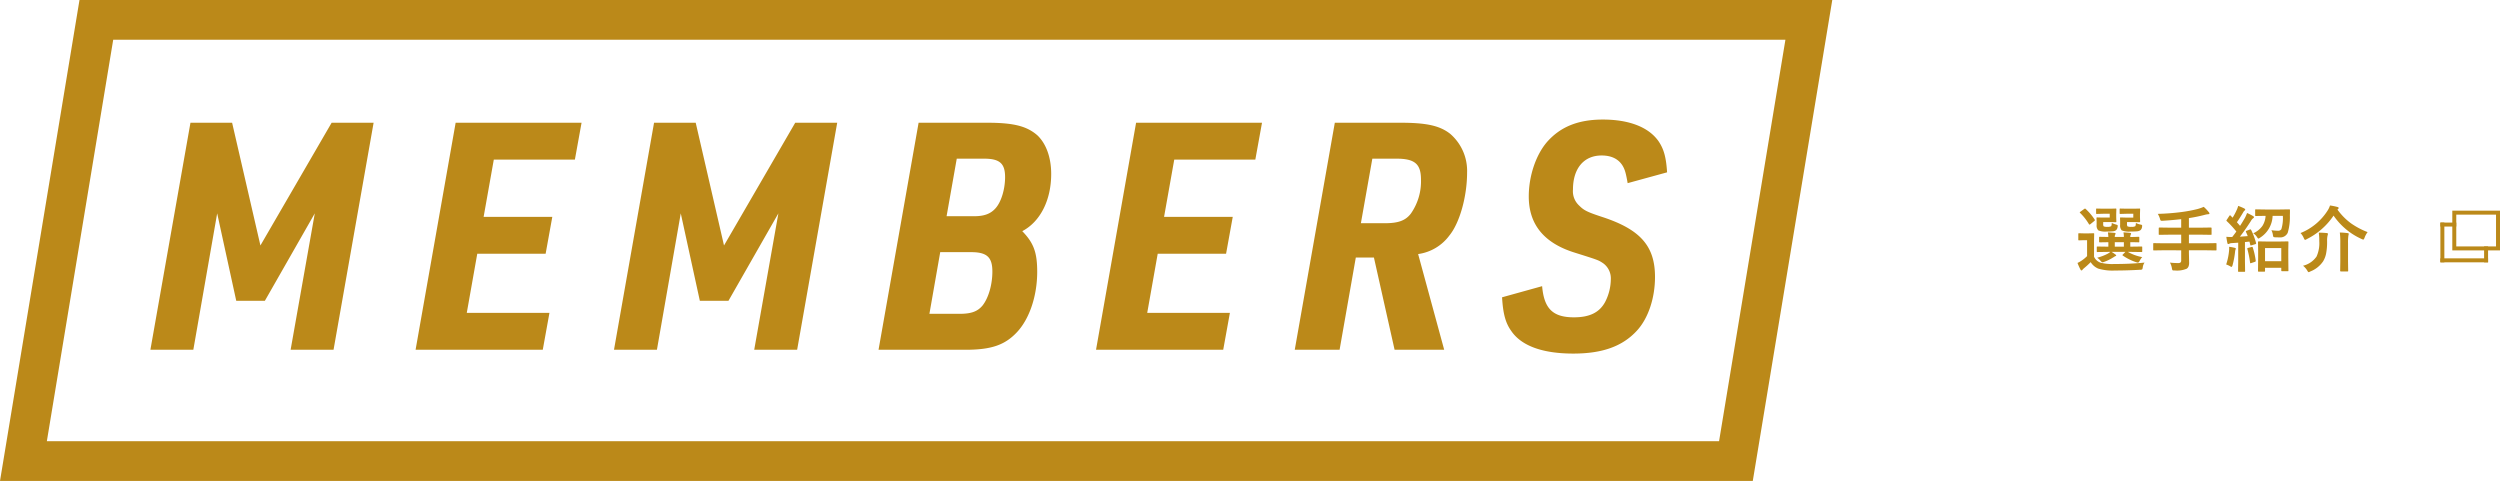
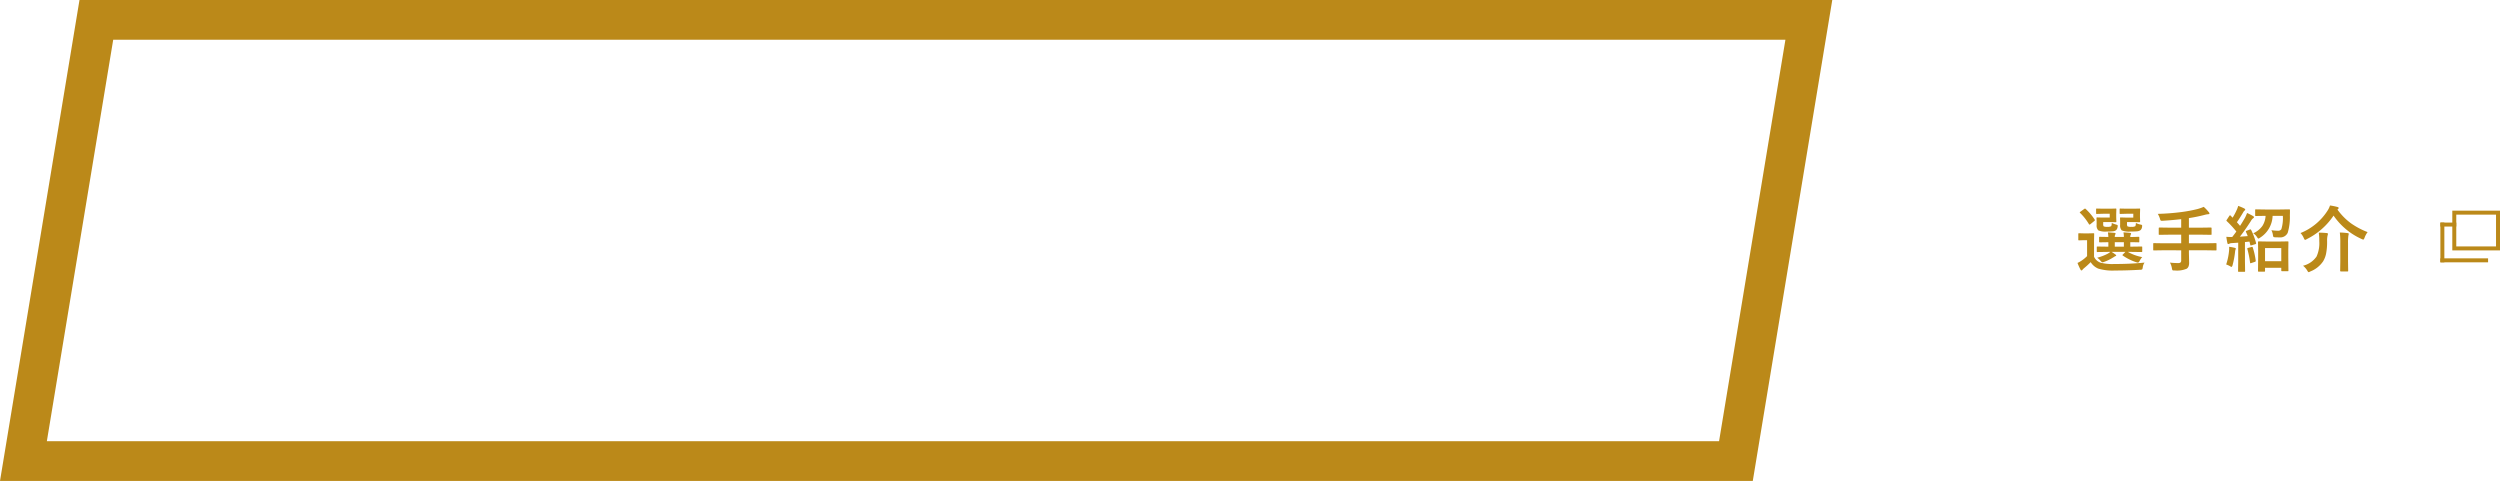
<svg xmlns="http://www.w3.org/2000/svg" width="629" height="121" viewBox="0 0 629 121">
  <g id="グループ_523" data-name="グループ 523" transform="translate(-134 -10108)">
    <path id="パス_279" data-name="パス 279" d="M8.227,14.379l-2.487.035q-.141,0-.167-.044a.355.355,0,0,1-.026-.176v-.976q0-.141.035-.167a.3.3,0,0,1,.158-.026l2.487.035h.237V11.936l-2.109.035q-.158,0-.185-.035a.324.324,0,0,1-.035-.185v-.976q0-.141.044-.167a.355.355,0,0,1,.176-.026l2.109.035A11.1,11.1,0,0,0,8.35,9.466q1.081.062,1.644.123.29.035.29.185a.71.71,0,0,1-.105.272,1.251,1.251,0,0,0-.1.571h2.285a5.469,5.469,0,0,0-.105-1.151q1.107.062,1.635.123.29.035.29.2a.71.71,0,0,1-.105.272,1.028,1.028,0,0,0-.1.536v.035q.914-.009,1.582-.035.114,0,.352-.018h.123q.158,0,.185.035a.3.3,0,0,1,.026.158v.976a.332.332,0,0,1-.031.189.309.309,0,0,1-.18.031l-.264-.009q-.791-.018-1.793-.026v1.125h.325l2.487-.035q.141,0,.167.035a.3.3,0,0,1,.026.158v.976a.334.334,0,0,1-.031.185q-.031.035-.163.035l-2.487-.035h-.932a11.393,11.393,0,0,0,3.612,1.31,3.987,3.987,0,0,0-.642.94q-.229.448-.448.448a2.756,2.756,0,0,1-.422-.105,13.124,13.124,0,0,1-3.384-1.679q-.088-.062-.088-.114t.149-.185l.606-.615H9.272a9.39,9.39,0,0,1,.914.615q.255.176.255.264,0,.141-.237.2a1.441,1.441,0,0,0-.272.158q-.2.132-.3.185a11.147,11.147,0,0,1-2.215,1.081,2.063,2.063,0,0,1-.431.123q-.167,0-.51-.4a3.992,3.992,0,0,0-.826-.756,12.963,12.963,0,0,0,2.61-.993,3.873,3.873,0,0,0,.7-.483Zm1.854-1.318h2.285V11.936H10.081Zm7.488,4.008a2.57,2.57,0,0,0-.448,1.2q-.07.448-.176.519a1.031,1.031,0,0,1-.492.088q-3.27.185-6.3.185a12.553,12.553,0,0,1-4.245-.483,4.113,4.113,0,0,1-1.89-1.626,20.081,20.081,0,0,1-1.679,1.529,3.585,3.585,0,0,0-.378.378q-.132.185-.255.185-.149,0-.264-.237A13.875,13.875,0,0,1,.7,17.156a7.155,7.155,0,0,0,1.055-.6,9.182,9.182,0,0,0,1.354-1.116V11.426H2.373l-1.257.044q-.158,0-.193-.044A.355.355,0,0,1,.9,11.25V9.879q0-.141.044-.167a.355.355,0,0,1,.176-.026l1.257.035H3.384L4.7,9.686q.141,0,.167.035a.3.3,0,0,1,.026.158L4.86,11.628v3.964A2.788,2.788,0,0,0,6.53,17.1a11.976,11.976,0,0,0,3.331.325Q13.966,17.429,17.569,17.068ZM14.739,4.781h-1.67l-1.547.044a.32.32,0,0,1-.193-.035.328.328,0,0,1-.026-.167V3.665q0-.141.044-.167a.355.355,0,0,1,.176-.026l1.547.035h1.907l1.274-.035q.149,0,.176.035a.328.328,0,0,1,.026.167l-.035,1.151v.756l.035,1.151q0,.176-.2.176l-1.274-.035H13.157v.466a.987.987,0,0,0,.114.606,2.08,2.08,0,0,0,.967.123,1.873,1.873,0,0,0,.976-.141q.149-.132.176-.835a4.071,4.071,0,0,0,1.2.413q.378.062.378.281a2.661,2.661,0,0,1-.035.334,1.238,1.238,0,0,1-.378.773,1.687,1.687,0,0,1-.905.308q-.483.053-1.556.053a4.86,4.86,0,0,1-2.268-.29,1.814,1.814,0,0,1-.4-1.371V6.618L11.4,5.9q0-.141.035-.167a.3.3,0,0,1,.158-.026l1.2.035h1.942Zm-5.933,0H7.146l-1.564.044a.278.278,0,0,1-.176-.035.328.328,0,0,1-.026-.167V3.665q0-.141.044-.167a.275.275,0,0,1,.158-.026l1.564.035H8.982l1.274-.035a.32.32,0,0,1,.193.035.328.328,0,0,1,.026.167l-.035,1.151v.756l.035,1.151q0,.123-.035.149a.416.416,0,0,1-.185.026L8.982,6.873H7.163v.448a1.031,1.031,0,0,0,.114.624,1.867,1.867,0,0,0,.914.123A1.716,1.716,0,0,0,9.185,7.9a1.906,1.906,0,0,0,.123-.809,6.827,6.827,0,0,0,1.187.431q.325.088.325.272a2.29,2.29,0,0,1-.035.308,1.378,1.378,0,0,1-.378.809,1.521,1.521,0,0,1-.826.29,14.068,14.068,0,0,1-1.459.053,4.561,4.561,0,0,1-2.18-.29,1.7,1.7,0,0,1-.431-1.371V6.618L5.476,5.9q0-.141.044-.167A.355.355,0,0,1,5.7,5.7l1.16.035H8.807ZM1.354,4.57q-.088-.07-.088-.123t.176-.185L2.355,3.6A.634.634,0,0,1,2.6,3.48a.273.273,0,0,1,.149.088A14.018,14.018,0,0,1,5.019,6.249a.275.275,0,0,1,.062.141q0,.079-.167.22l-.949.773a.473.473,0,0,1-.237.123q-.088,0-.158-.123A13.753,13.753,0,0,0,1.354,4.57Zm20.865,9.4-2.268.035q-.149,0-.176-.035a.328.328,0,0,1-.026-.167V12.375q0-.149.035-.176a.328.328,0,0,1,.167-.026l2.268.035h4.57V10.046H23.8l-2.47.035q-.141,0-.167-.044a.355.355,0,0,1-.026-.176V8.42q0-.176.193-.176l2.47.035h2.988V6.144q-1.951.229-4.614.4-.176.009-.22.009-.272,0-.352-.105a1.569,1.569,0,0,1-.158-.422A5.181,5.181,0,0,0,20.9,4.808a57.073,57.073,0,0,0,6.029-.466,35.325,35.325,0,0,0,3.92-.738,10.876,10.876,0,0,0,1.608-.562,10.584,10.584,0,0,1,1.274,1.336.534.534,0,0,1,.167.343q0,.176-.308.176a4.379,4.379,0,0,0-.844.149,36.454,36.454,0,0,1-4.017.826V8.279h3.059l2.452-.035q.193,0,.193.176V9.861a.321.321,0,0,1-.035.193.3.3,0,0,1-.158.026l-2.452-.035H28.731v2.162h4.482l2.268-.035q.141,0,.167.035a.328.328,0,0,1,.026.167v1.433a.286.286,0,0,1-.031.171.264.264,0,0,1-.163.031l-2.268-.035H28.731v.6l.053,2.443a2.758,2.758,0,0,1-.141,1,1.444,1.444,0,0,1-.439.58,6.205,6.205,0,0,1-3.076.448q-.158.009-.211.009-.264,0-.343-.114a1.5,1.5,0,0,1-.123-.448,4.435,4.435,0,0,0-.492-1.424,15.577,15.577,0,0,0,2.074.114A.809.809,0,0,0,26.657,17a.722.722,0,0,0,.132-.483v-2.54Zm25.444,5.379H46.317q-.149,0-.176-.044a.355.355,0,0,1-.026-.176l.035-3.3V14.212l-.035-2.268a.3.3,0,0,1,.035-.185.328.328,0,0,1,.167-.026l2.127.035H51.45l2.1-.035q.158,0,.193.044a.328.328,0,0,1,.026.167l-.035,1.978v1.863l.035,3.278q0,.123-.044.158a.514.514,0,0,1-.176.018H52.17q-.2,0-.2-.176v-.686H47.881v.756q0,.158-.035.185A.324.324,0,0,1,47.662,19.354Zm.22-5.933v3.3h4.087v-3.3ZM44.41,8.895a17.723,17.723,0,0,1,1.213,3.234.609.609,0,0,1,.018.123q0,.123-.255.2l-.923.272a.647.647,0,0,1-.167.035q-.105,0-.132-.176l-.2-.8-1.134.114v4.931l.035,2.355a.278.278,0,0,1-.035.176.3.3,0,0,1-.158.026H41.29q-.141,0-.167-.044a.275.275,0,0,1-.026-.158l.035-2.355V12.059l-1.582.105a1.516,1.516,0,0,0-.65.149.688.688,0,0,1-.29.088q-.149,0-.211-.308-.158-.756-.255-1.512.659.044,1.116.044.167,0,.378-.009.343-.431,1.028-1.362a26.2,26.2,0,0,0-2.4-2.61.211.211,0,0,1-.1-.149.737.737,0,0,1,.114-.229l.615-.94q.105-.158.185-.158.053,0,.158.105l.483.5a14.735,14.735,0,0,0,.993-1.854A6.1,6.1,0,0,0,41.131,2.8a13.841,13.841,0,0,1,1.529.65q.237.132.237.29,0,.105-.158.237a1.218,1.218,0,0,0-.343.431q-.844,1.441-1.591,2.5.545.615.791.923.536-.817,1.23-2.013a9.525,9.525,0,0,0,.536-1.23,16.646,16.646,0,0,1,1.512.773q.22.123.22.272a.311.311,0,0,1-.193.272,2.287,2.287,0,0,0-.6.738q-1.415,2.215-2.742,3.9.7-.035,1.969-.141-.193-.519-.431-1.028a.467.467,0,0,1-.044-.149q0-.1.22-.176l.756-.29a.62.62,0,0,1,.193-.044Q44.322,8.719,44.41,8.895Zm7.954-3.586H49.789a6.744,6.744,0,0,1-3.146,5.484,1.583,1.583,0,0,1-.413.237q-.114,0-.378-.4a2.876,2.876,0,0,0-.94-.932A5.7,5.7,0,0,0,47.222,7.84a5.237,5.237,0,0,0,.8-2.531h-.158L45.6,5.344q-.141,0-.176-.044a.328.328,0,0,1-.026-.167V3.894q0-.158.044-.193a.275.275,0,0,1,.158-.026l2.268.035h3.814l2.276-.035q.132,0,.167.053a.382.382,0,0,1,.026.185q0,.879-.018,1.239a13.974,13.974,0,0,1-.545,4.421,2.057,2.057,0,0,1-2.1,1.151q-.686,0-1.028-.018-.387-.018-.466-.114a1.449,1.449,0,0,1-.132-.475,3.736,3.736,0,0,0-.378-1.2,12.521,12.521,0,0,0,1.661.141.927.927,0,0,0,.844-.4A9.3,9.3,0,0,0,52.364,5.309ZM38.108,17.534a15.1,15.1,0,0,0,.721-3.437q.035-.369.035-.606,0-.176-.018-.4a11.736,11.736,0,0,1,1.38.255q.308.07.308.211a.528.528,0,0,1-.088.255,2.51,2.51,0,0,0-.105.589,22.388,22.388,0,0,1-.633,3.349q-.123.4-.272.4A.729.729,0,0,1,39.119,18,6.028,6.028,0,0,0,38.108,17.534ZM44.5,13.14a.721.721,0,0,1,.149-.026q.088,0,.158.185a17.772,17.772,0,0,1,.729,3.261.936.936,0,0,1,.009.1q0,.158-.237.229l-.861.29a.844.844,0,0,1-.22.053q-.088,0-.105-.158a24.641,24.641,0,0,0-.686-3.428.494.494,0,0,1-.018-.114q0-.114.22-.167ZM73.694,9.4a5.173,5.173,0,0,0-.773,1.424q-.185.466-.325.466a2.208,2.208,0,0,1-.413-.158,16.959,16.959,0,0,1-7.058-5.889,17.4,17.4,0,0,1-6.732,5.915,1.252,1.252,0,0,1-.431.2q-.114,0-.325-.448a4.269,4.269,0,0,0-.826-1.274A14.437,14.437,0,0,0,63.6,4.017,5.248,5.248,0,0,0,64.228,2.7a13.425,13.425,0,0,1,1.872.378q.308.07.308.272,0,.114-.185.272l-.123.105A15.44,15.44,0,0,0,69.528,7.2,19.176,19.176,0,0,0,73.694,9.4ZM57.443,17.859a5.772,5.772,0,0,0,3.4-2.312,8.094,8.094,0,0,0,.686-3.9A13.193,13.193,0,0,0,61.4,9.536q1.011,0,2,.1.308.026.308.211a1.4,1.4,0,0,1-.088.4A5.626,5.626,0,0,0,63.5,11.7a15.074,15.074,0,0,1-.272,3.19,6.1,6.1,0,0,1-.729,1.854,6.871,6.871,0,0,1-3.208,2.549,1.562,1.562,0,0,1-.431.185q-.132,0-.352-.4A4.486,4.486,0,0,0,57.443,17.859ZM66.7,9.5a19.687,19.687,0,0,1,1.969.149q.272.026.272.193a2.791,2.791,0,0,1-.088.448,12.775,12.775,0,0,0-.088,1.951V16.8l.035,2.32q0,.132-.044.158a.474.474,0,0,1-.167.018H66.979q-.193,0-.193-.176l.035-2.32V12.261A21.172,21.172,0,0,0,66.7,9.5Z" transform="translate(656 10157)" fill="#bb8919" />
-     <path id="パス_271" data-name="パス 271" d="M1.84,0h10.8l6-34.32,4.8,22h7.2l12.56-22L37.12,0h10.8L58-57.12H47.44L29.52-26.24,22.4-57.12H11.92ZM68.56,0h32l1.68-9.28H81.44l2.64-14.88h17.2l1.68-9.28H85.68l2.56-14.4h20.4l1.68-9.28H78.64Zm49.92,0h10.8l6-34.32,4.8,22h7.2l12.56-22L153.76,0h10.8l10.08-57.12H164.08L146.16-26.24l-7.12-30.88H128.56Zm66.56,0h21.92c6.48,0,9.92-1.2,12.96-4.48,3.12-3.36,5.04-9.12,5.04-15.12,0-4.88-.88-7.28-3.76-10.24,4.56-2.4,7.28-7.84,7.28-14.4,0-4.16-1.28-7.6-3.44-9.68-2.64-2.32-5.92-3.2-12.64-3.2H195.12Zm17.12-33.6,2.56-14.48h6.88c3.92,0,5.28,1.2,5.28,4.64,0,3.04-.96,6.24-2.4,7.84-1.2,1.36-2.8,2-5.36,2ZM197.84-9.04l2.72-15.52h7.76c4,0,5.36,1.28,5.36,4.88,0,3.28-.96,6.64-2.48,8.56-1.28,1.52-2.88,2.08-5.84,2.08ZM239.76,0h32l1.68-9.28h-20.8l2.64-14.88h17.2l1.68-9.28H256.88l2.56-14.4h20.4l1.68-9.28H249.84Zm65.36-23.2h4.56L314.88,0h12.48L320.8-24.08a11.728,11.728,0,0,0,7.84-4.64c2.64-3.2,4.48-9.92,4.48-15.84a12.3,12.3,0,0,0-4.24-9.76c-2.64-2.08-6-2.8-12.56-2.8H299.84L289.76,0h11.28Zm1.28-8.64,2.88-16.24h6.08c4.64,0,6.16,1.36,6.16,5.28a14.135,14.135,0,0,1-2.56,8.56c-1.36,1.76-3.2,2.4-6.48,2.4ZM341.92-13.2c.24,4.16.88,6.48,2.32,8.48C346.8-.96,352.16.96,359.84.96c7.36,0,12.4-1.84,16-5.76,2.88-3.12,4.56-8.24,4.56-13.52,0-7.68-3.6-11.84-12.88-14.96-4.16-1.36-4.96-1.76-6.16-2.96a4.891,4.891,0,0,1-1.6-4.08c0-5.28,2.72-8.56,7.2-8.56,2.48,0,4.24.88,5.28,2.56.56.96.8,1.68,1.28,4.4l9.92-2.72c-.24-3.76-.8-5.84-2.16-7.84-2.48-3.52-7.36-5.44-14-5.44-6.24,0-10.72,1.84-14.08,5.68-2.8,3.28-4.56,8.56-4.56,13.68,0,7.04,3.84,11.76,11.68,14.16,5.84,1.84,5.84,1.84,7.04,2.64a4.7,4.7,0,0,1,1.92,4.08A12.721,12.721,0,0,1,367.84-12c-1.44,2.64-3.92,3.84-7.84,3.84-5.28,0-7.52-2.16-8-7.84Z" transform="translate(170 10196)" fill="#bb8919" />
    <g id="グループ_416" data-name="グループ 416" transform="translate(-615 1974)">
      <g id="長方形_84" data-name="長方形 84" transform="translate(1366 8187)" fill="none" stroke="#bb8919" stroke-width="1">
-         <rect width="12" height="10" stroke="none" />
        <rect x="0.5" y="0.5" width="11" height="9" fill="none" />
      </g>
      <rect id="長方形_86" data-name="長方形 86" width="12" height="1" transform="translate(1363 8199)" fill="#bb8919" />
-       <rect id="長方形_87" data-name="長方形 87" width="1" height="4" transform="translate(1374 8196)" fill="#bb8919" />
      <rect id="長方形_88" data-name="長方形 88" width="4" height="1" transform="translate(1363 8190)" fill="#bb8919" />
      <rect id="長方形_89" data-name="長方形 89" width="1" height="10" transform="translate(1363 8190)" fill="#bb8919" />
    </g>
    <g id="パス_184" data-name="パス 184" transform="translate(223 10108)" fill="none">
-       <path d="M-69,0H372L352,121H-89Z" stroke="none" />
      <path d="M -60.517 10 L -77.211 111 L 343.517 111 L 360.211 10 L -60.517 10 M -69 0 L 372 0 L 352 121 L -89 121 L -69 0 Z" stroke="none" fill="#bb8919" />
    </g>
  </g>
</svg>